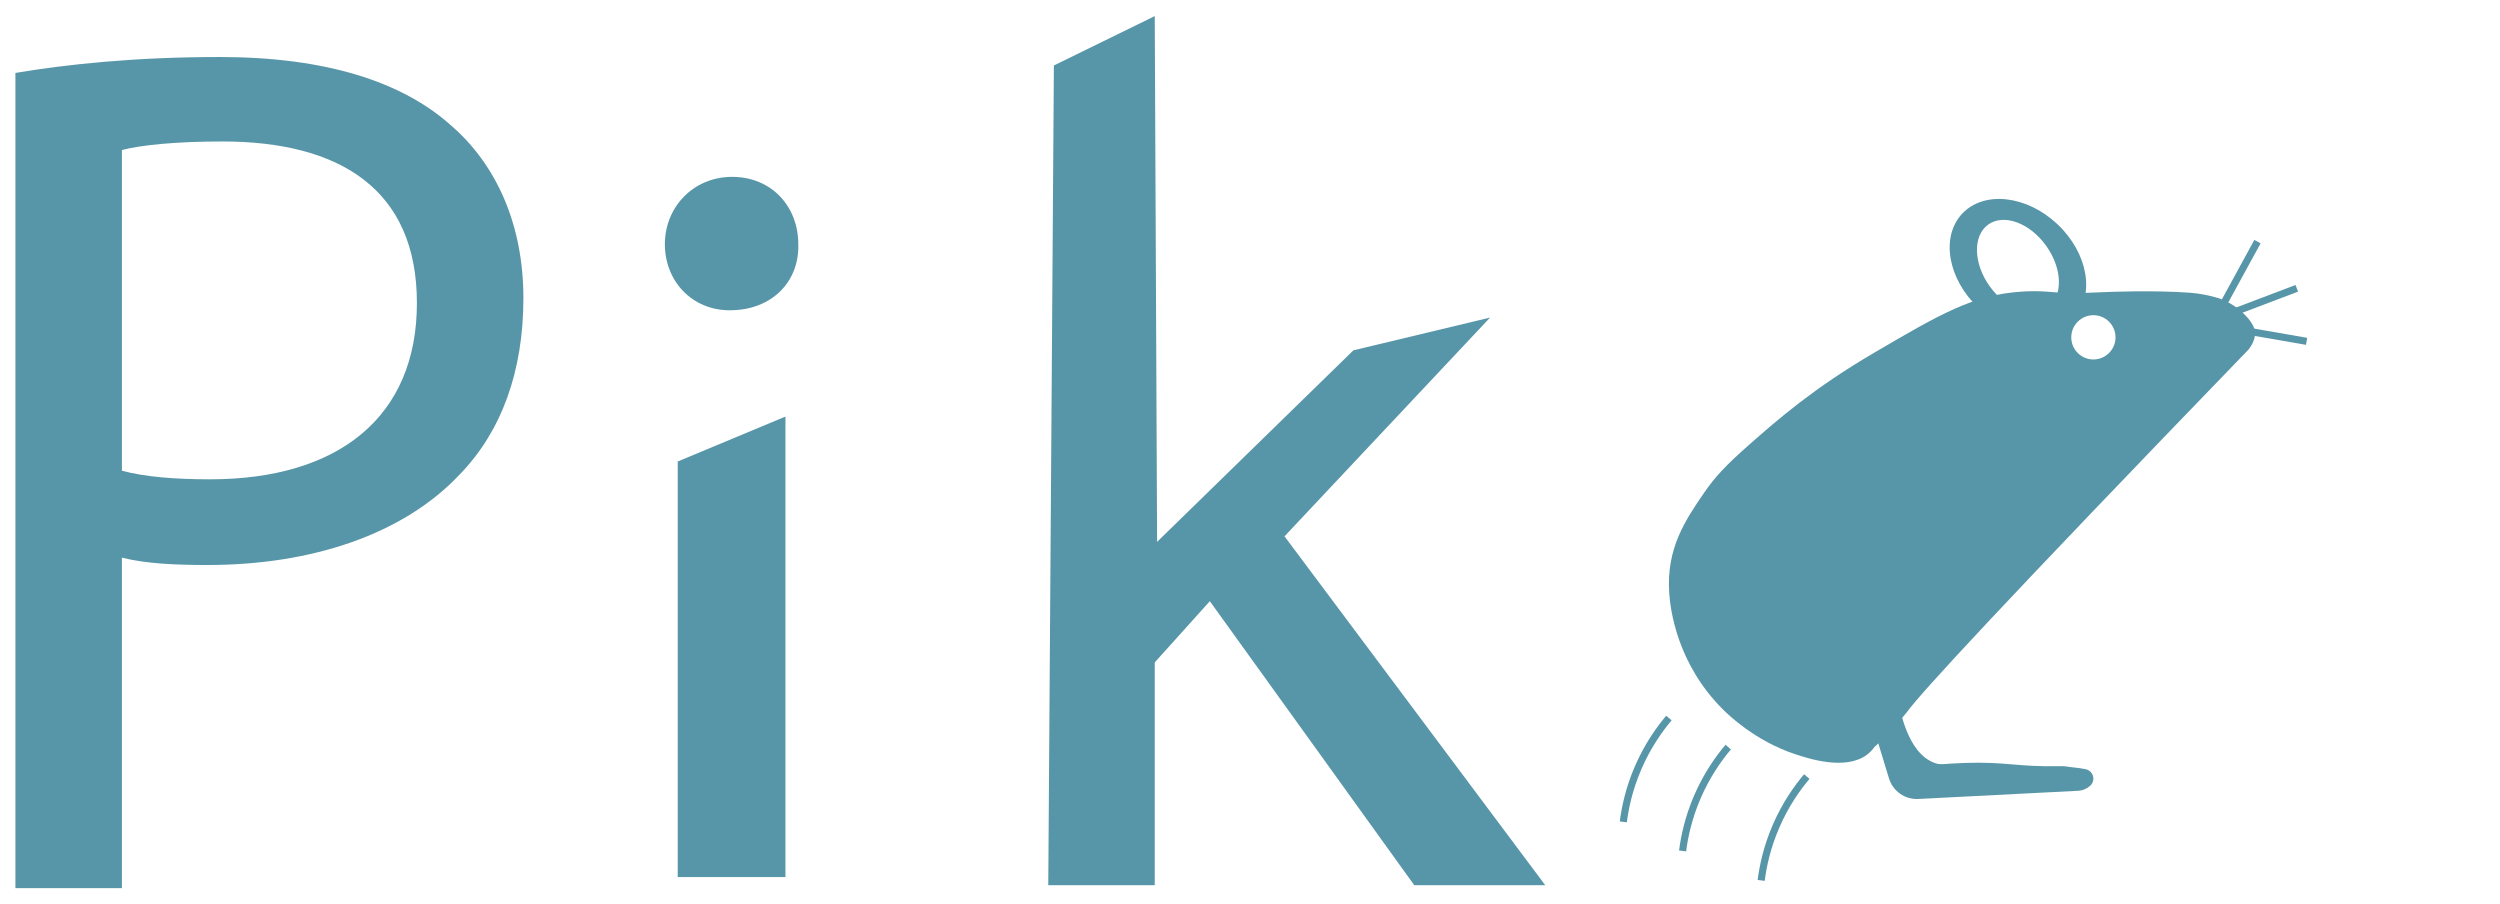
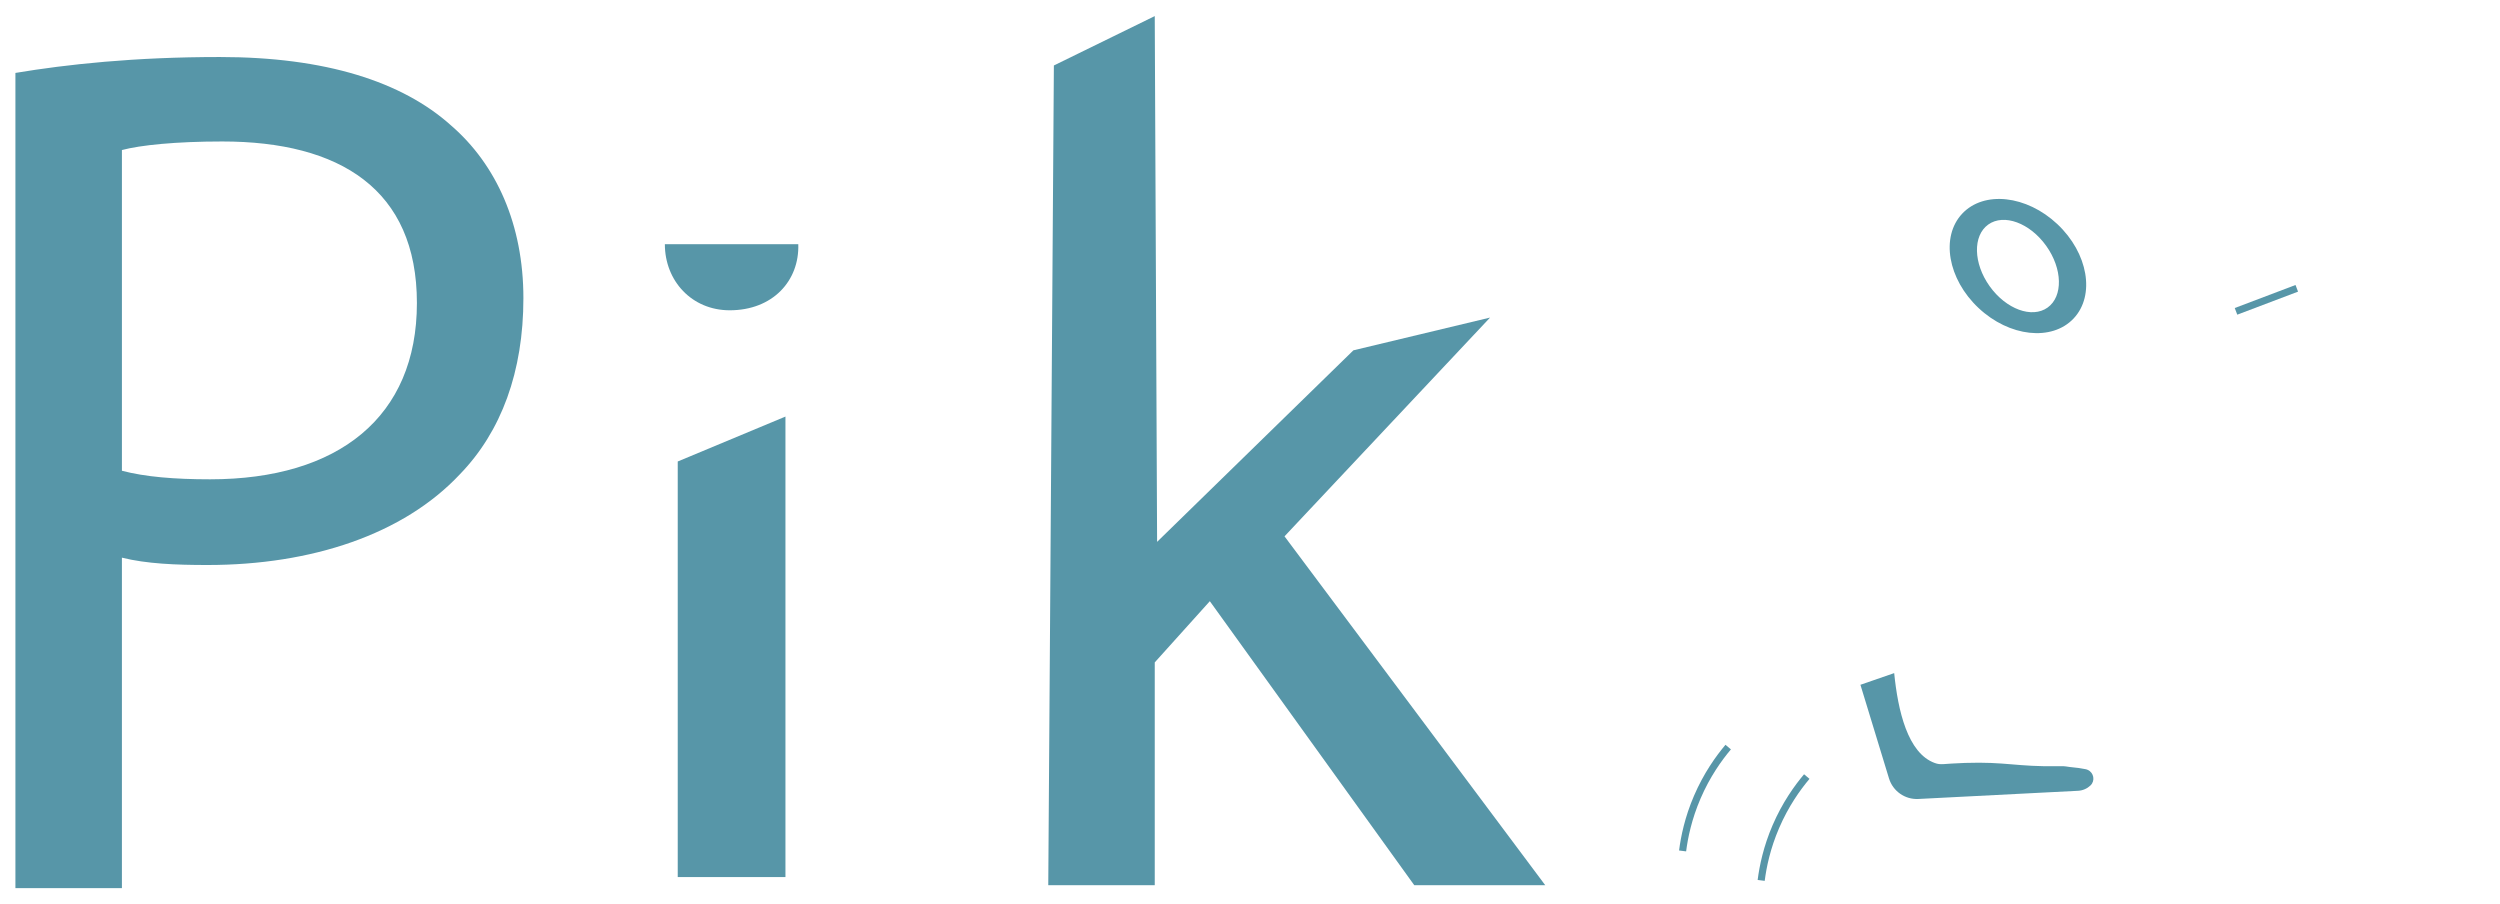
<svg xmlns="http://www.w3.org/2000/svg" id="Layer_1" data-name="Layer 1" viewBox="0 0 2460.4 890" width="2460.4" height="890">
  <defs>
    <style>
      .cls-1 {
        filter: url(#drop-shadow-1);
      }

      .cls-2 {
        filter: url(#drop-shadow-2);
      }

      .cls-3, .cls-4, .cls-5 {
        fill: #5796a8;
      }

      .cls-4 {
        filter: url(#drop-shadow-3);
      }

      .cls-5 {
        filter: url(#drop-shadow-4);
      }

      .cls-6 {
        fill: none;
        stroke: #5796a8;
        stroke-miterlimit: 10;
        stroke-width: 7px;
      }
    </style>
    <filter id="drop-shadow-1" x="639" y="159" width="162" height="720" filterUnits="userSpaceOnUse">
      <feOffset dx="7" dy="7" />
      <feGaussianBlur result="blur" stdDeviation="5" />
      <feFlood flood-color="#000" flood-opacity=".75" />
      <feComposite in2="blur" operator="in" />
      <feComposite in="SourceGraphic" />
    </filter>
    <filter id="drop-shadow-2" x="1579" y="180" width="707" height="702" filterUnits="userSpaceOnUse">
      <feOffset dx="7" dy="7" />
      <feGaussianBlur result="blur-2" stdDeviation="5" />
      <feFlood flood-color="#000" flood-opacity=".75" />
      <feComposite in2="blur-2" operator="in" />
      <feComposite in="SourceGraphic" />
    </filter>
    <filter id="drop-shadow-3" x="1016" y="0" width="520" height="887" filterUnits="userSpaceOnUse">
      <feOffset dx="7" dy="7" />
      <feGaussianBlur result="blur-3" stdDeviation="5" />
      <feFlood flood-color="#000" flood-opacity=".75" />
      <feComposite in2="blur-3" operator="in" />
      <feComposite in="SourceGraphic" />
    </filter>
    <filter id="drop-shadow-4" x="0" y="41" width="531" height="849" filterUnits="userSpaceOnUse">
      <feOffset dx="7" dy="7" />
      <feGaussianBlur result="blur-4" stdDeviation="5" />
      <feFlood flood-color="#000" flood-opacity=".75" />
      <feComposite in2="blur-4" operator="in" />
      <feComposite in="SourceGraphic" />
    </filter>
  </defs>
  <g class="cls-1">
-     <path class="cls-3" d="M778.64,233.32c1.2,36.14-25.3,65.05-67.46,65.05-37.34,0-63.85-28.91-63.85-65.05s27.71-66.26,66.26-66.26,65.05,28.91,65.05,66.26ZM660,856.16v-408.98l106.01-44.21v453.19h-106.01Z" />
+     <path class="cls-3" d="M778.64,233.32c1.2,36.14-25.3,65.05-67.46,65.05-37.34,0-63.85-28.91-63.85-65.05ZM660,856.16v-408.98l106.01-44.21v453.19h-106.01Z" />
  </g>
  <g class="cls-2">
-     <line class="cls-6" x1="2214.71" y1="230.81" x2="2181.36" y2="291.83" />
    <line class="cls-6" x1="2193.59" y1="299.42" x2="2253.4" y2="276.75" />
-     <line class="cls-6" x1="2207.22" y1="319.24" x2="2263.06" y2="328.93" />
-     <path class="cls-3" d="M2212.36,320.44c-.58-9.83-11.81-19.43-15.01-22.16-2.11-1.81-7.04-5.78-14.33-9.17-6.14-2.86-11.27-4.06-16.4-5.23-8.94-2.04-16.04-2.63-18.47-2.8-36.46-2.54-76.32-.97-91.05-.32-16.12.71-20.83.91-30.1.58-16.43-.59-24.05-2.66-44.37-1.35-47.6,3.06-80.08,22.07-145.05,60.09-59.7,34.94-94.93,65.68-123.89,91.26-22.34,19.72-33.16,31.41-43.32,46.23-18.61,27.14-37.73,55.02-34.56,99.55,1.09,15.36,7.41,68.84,52.92,114.16,4.88,4.86,31.47,30.8,70.57,43.8,13.13,4.36,49.77,16.55,71,.73,3.9-2.91,6.29-6.02,7.44-7.67,9.44-7.99,29.68-31.19,31.81-34.13,13.7-18.95,91.31-103.44,336.39-357.04,0,0,0-.01.02-.02.36-.45,6.86-8.55,6.4-16.5ZM2053.23,346.77c-12.03,0-21.78-9.75-21.78-21.78s9.75-21.78,21.78-21.78,21.78,9.75,21.78,21.78-9.75,21.78-21.78,21.78Z" />
    <path class="cls-3" d="M2017.76,213.57c-30.29-28.47-72.21-33.08-93.63-10.3-21.42,22.79-14.24,64.35,16.05,92.82,30.29,28.48,72.21,33.08,93.63,10.3,21.42-22.79,14.24-64.35-16.05-92.82ZM2008.17,295.69c-15.37,10.98-40.89,1.59-57.02-20.98-16.13-22.57-16.74-49.76-1.38-60.74,15.37-10.98,40.89-1.59,57.02,20.98,16.13,22.57,16.74,49.76,1.38,60.74Z" />
    <path class="cls-3" d="M1823.96,666.94c9.37,30.71,18.74,61.42,28.11,92.13,3.84,12.57,15.74,20.92,28.87,20.25,52.39-2.68,104.78-5.37,157.17-8.05,4.72-.24,9.02-2.19,12.25-5.26,4.8-4.56,3.35-12.57-2.67-15.32h0c-.74-.34-1.52-.58-2.32-.72l-6.37-1.1c-.22-.04-.45-.07-.68-.09-16.02-1.59-10.18-1.82-18.8-1.69-42.77.63-51.77-4.57-92.7-3.25-22.01.71-23.42,2.35-29.73.06-26.71-9.68-36.23-51.68-39.91-88.46" />
    <path class="cls-6" d="M1726.28,859.46c1.74-13.67,5.57-32.28,14.43-52.89,9.46-22.01,21.25-38.39,30.45-49.31" />
-     <path class="cls-6" d="M1590.59,801.86c1.74-13.67,5.57-32.28,14.43-52.89,9.46-22.01,21.25-38.39,30.45-49.31" />
    <path class="cls-6" d="M1648.94,830.46c1.74-13.67,5.57-32.28,14.43-52.89,9.46-22.01,21.25-38.39,30.45-49.31" />
  </g>
  <polygon class="cls-4" points="1030.18 57.44 1024.66 864.16 1129.46 864.16 1129.46 644.91 1183.67 584.67 1384.85 864.16 1513.75 864.16 1257.16 520.83 1459.46 305.54 1324.96 337.77 1131.77 526.28 1129.46 8.84 1030.18 57.44" />
  <path class="cls-5" d="M8.17,64.77c50.6-8.43,116.85-15.66,201.18-15.66,103.6,0,179.5,24.09,227.68,67.46,44.57,38.55,71.08,97.58,71.08,169.86s-21.68,131.31-62.64,173.47c-55.42,59.03-145.76,89.15-248.16,89.15-31.32,0-60.23-1.2-84.33-7.23v325.26H8.17V64.77ZM112.97,456.29c22.89,6.02,51.8,8.43,86.74,8.43,126.49,0,203.59-61.44,203.59-173.47s-75.89-159.02-191.54-159.02c-45.78,0-80.71,3.61-98.78,8.43v315.62Z" />
</svg>